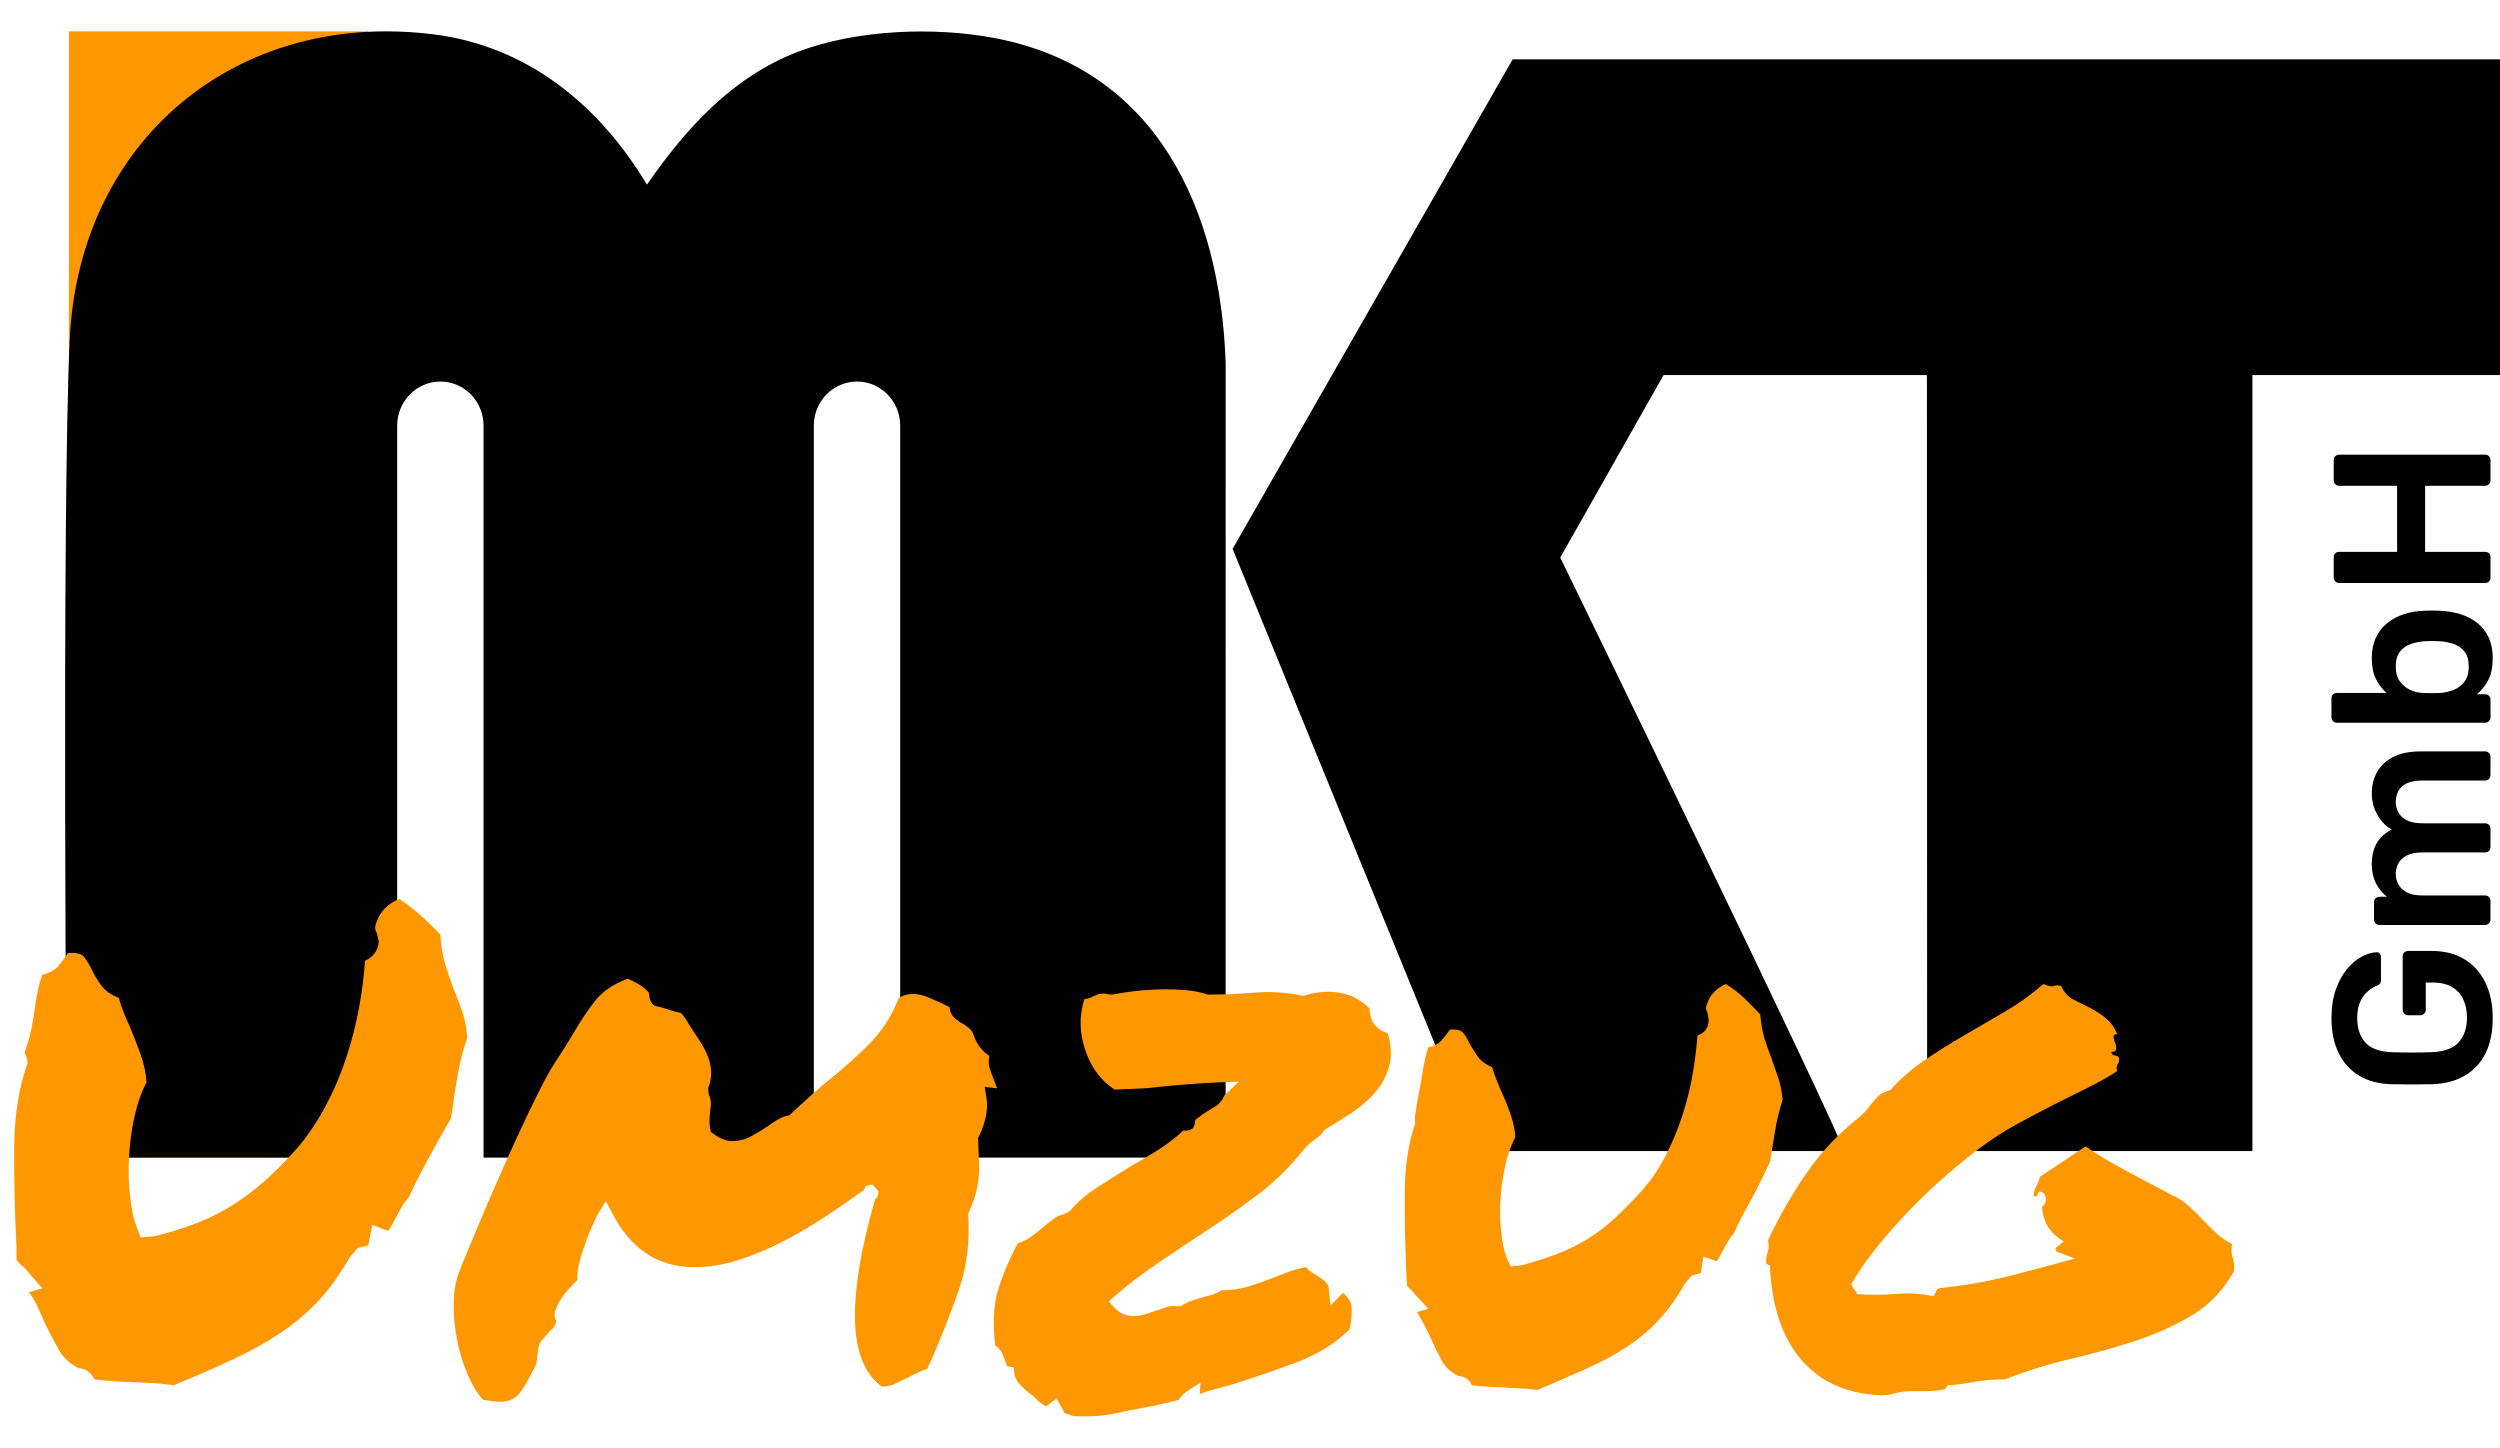
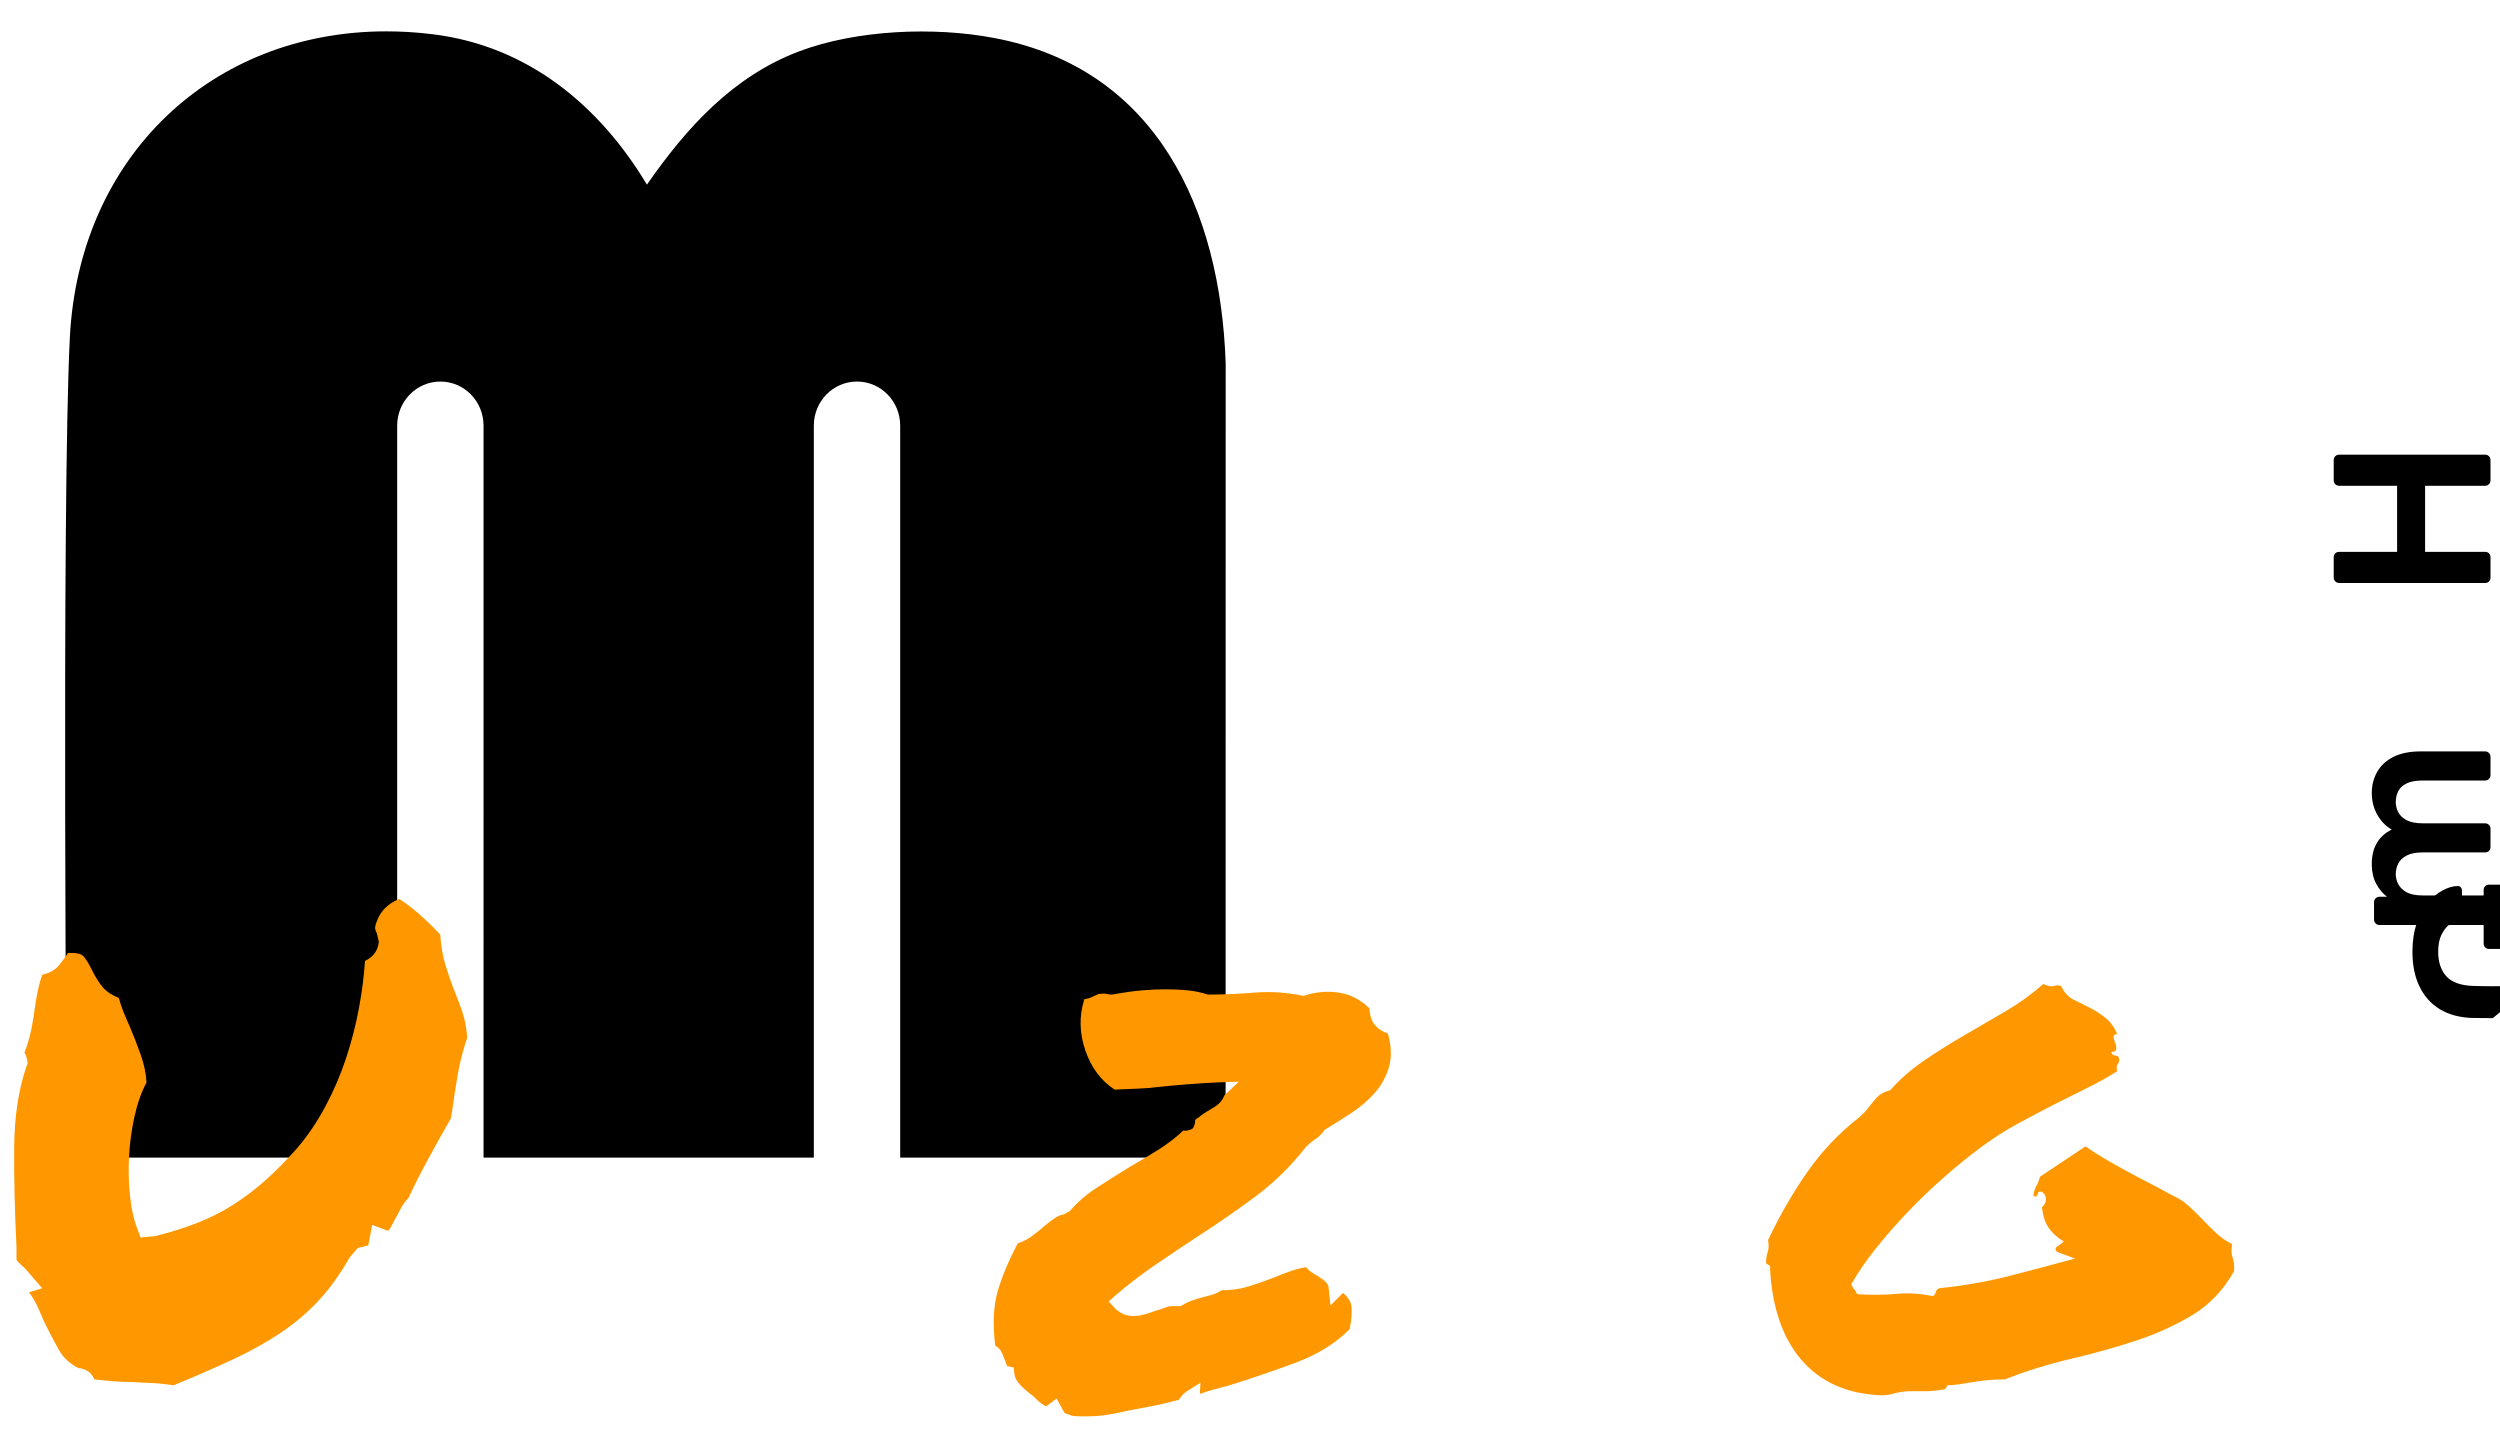
<svg xmlns="http://www.w3.org/2000/svg" id="Ebene_1" viewBox="0 0 500 289.532">
-   <rect x="13.782" y="6.27" width="59.859" height="225.25" fill="#ff9800" />
-   <path d="M302.532,11.867l-56.011,97.9,49.197,120.443h73.023c-.309-2.982-56.691-118.697-56.691-118.697l20.659-36.496h52.674s.031,154.931.046,155.194h65.05V75.017h49.522V11.867h-197.468Z" />
  <path d="M245.181,231.52h-65.143V85.133c0-4.883-3.863-8.823-8.637-8.823s-8.637,3.94-8.637,8.823v146.386h-66.055V85.133c0-4.883-3.863-8.823-8.637-8.823-4.759,0-8.637,3.94-8.637,8.823v146.386H13.364s-1.082-130.363.603-163.985C15.806,31.224,42.428,6.27,77.271,6.27c3.013,0,6.088.185,9.209.572,18.99,2.302,33.329,14.138,42.908,30.084,7.896-11.372,17.197-21.663,30.47-26.669,11.48-4.311,26.901-4.944,38.907-2.673,32.711,6.134,45.319,34.472,46.37,65.035l-.015,157.851.061,1.051Z" />
  <path d="M5.543,212.644c-.177-1.143-.396-1.848-.66-2.112.615-1.584,1.077-3.146,1.386-4.686.308-1.539.549-3.014.726-4.422.176-1.232.373-2.376.594-3.432.219-1.056.505-2.067.858-3.036,1.496-.351,2.618-.99,3.366-1.914.747-.924,1.341-1.737,1.782-2.442,1.584-.087,2.618.132,3.102.66.483.528,1.034,1.408,1.65,2.64.44.969,1.056,2.002,1.848,3.102.792,1.101,1.98,1.959,3.564,2.574.264.969.572,1.893.924,2.772.351.88.747,1.804,1.188,2.772.792,1.848,1.539,3.762,2.244,5.742.704,1.98,1.099,3.85,1.188,5.61-1.056,2.025-1.87,4.356-2.442,6.996-.573,2.64-.924,5.302-1.056,7.986-.132,2.685-.066,5.259.198,7.722.264,2.464.704,4.533,1.32,6.204l.792,2.112,2.904-.264c3.168-.792,6.027-1.694,8.58-2.706,2.551-1.011,4.927-2.221,7.128-3.63,2.199-1.407,4.311-3.014,6.336-4.818,2.023-1.803,4.135-3.937,6.336-6.402,2.112-2.463,4.003-5.257,5.676-8.382,1.671-3.123,3.057-6.357,4.158-9.702,1.099-3.344,1.958-6.687,2.574-10.032.615-3.344,1.011-6.468,1.188-9.372,1.671-.792,2.595-2.067,2.772-3.828l-.396-1.716c-.264-.44-.375-.858-.33-1.254.044-.396.153-.769.33-1.122.704-2.023,2.199-3.519,4.488-4.488,1.584,1.056,3.057,2.2,4.422,3.432,1.363,1.233,2.618,2.464,3.762,3.696.176,2.376.528,4.422,1.056,6.138.528,1.716,1.099,3.366,1.716,4.95.615,1.497,1.165,2.949,1.65,4.356.483,1.408.813,3.124.99,5.148-.88,2.64-1.518,5.127-1.914,7.458-.396,2.332-.771,4.774-1.122,7.326l-.264,1.452c-1.584,2.728-3.147,5.523-4.686,8.382-1.54,2.86-2.794,5.346-3.762,7.458-.528.528-.99,1.144-1.386,1.848-.396.705-.771,1.408-1.122,2.112-.177.264-.418.705-.726,1.32-.309.616-.594,1.056-.858,1.32l-3.168-1.188-.792,4.092-2.112.528-1.584,1.848c-2.025,3.52-4.158,6.468-6.402,8.844s-4.752,4.488-7.524,6.336-5.896,3.586-9.372,5.214c-3.477,1.629-7.458,3.366-11.946,5.214-1.761-.264-3.279-.417-4.554-.462-1.276-.044-2.53-.11-3.762-.198-1.233,0-2.421-.044-3.564-.132-1.144-.087-2.464-.219-3.96-.396-.352-.792-.837-1.363-1.452-1.716-.616-.351-1.188-.528-1.716-.528-1.761-.879-3.081-2.112-3.96-3.696-.88-1.584-1.804-3.344-2.772-5.28-.441-1.056-.903-2.112-1.386-3.168-.484-1.056-1.078-2.067-1.782-3.036l2.64-.792-3.432-3.96c-.264-.264-.55-.528-.858-.792-.309-.264-.594-.572-.858-.924v-2.508c-.352-7.215-.507-13.881-.462-19.997.044-6.115.858-11.505,2.442-16.169l.264-.66Z" fill="#ff9800" />
-   <path d="M181.362,275.606c-.88.441-1.695.837-2.442,1.188-.748.352-1.606.528-2.574.528-3.432-2.551-5.214-6.996-5.346-13.332-.132-6.336,1.209-14.388,4.026-24.155.44-.264.66-.792.66-1.584l-1.188-1.32c-.352,0-.682.045-.99.132-.309.088-.55.396-.726.924-2.289,1.672-4.797,3.411-7.524,5.214-2.728,1.804-5.566,3.477-8.514,5.016-2.949,1.54-5.94,2.794-8.976,3.762-3.036.969-6.006,1.452-8.91,1.452-7.392,0-12.936-3.74-16.631-11.22l-1.056-1.98-1.056,1.716c-.264.352-.66,1.078-1.188,2.178-.528,1.101-1.056,2.355-1.584,3.762-.528,1.408-.99,2.838-1.386,4.29-.396,1.452-.55,2.706-.462,3.762-.792.792-1.629,1.716-2.508,2.772-.88,1.056-1.54,2.244-1.98,3.564-.177.705-.088,1.365.264,1.98-.177.792-.573,1.408-1.188,1.848-.352.441-.726.858-1.122,1.254s-.726.814-.99,1.254c-.177.441-.286.88-.33,1.32-.045.441-.111.88-.198,1.32,0,.616-.088,1.188-.264,1.716-1.497,3.081-2.685,5.082-3.564,6.006-.88.924-2.068,1.386-3.564,1.386-.705,0-1.848-.132-3.432-.396-1.144-1.233-2.178-2.925-3.102-5.082-.924-2.155-1.629-4.465-2.112-6.93-.484-2.463-.705-4.95-.66-7.458.044-2.508.462-4.686,1.254-6.534,0-.087.351-.968,1.056-2.64.704-1.671,1.605-3.828,2.706-6.468,1.099-2.64,2.353-5.565,3.762-8.778,1.407-3.212,2.816-6.336,4.224-9.372,1.407-3.036,2.749-5.829,4.026-8.382,1.275-2.551,2.353-4.488,3.234-5.808.704-1.056,1.341-2.046,1.914-2.97.572-.924,1.122-1.825,1.65-2.706,1.584-2.727,3.102-4.993,4.554-6.798,1.452-1.803,3.585-3.234,6.402-4.29,1.935.792,3.344,1.716,4.224,2.772l.264,1.452c.351.88.879,1.32,1.584,1.32.968.264,1.782.507,2.442.726.66.22,1.386.418,2.178.594.615.705,1.188,1.54,1.716,2.508.704,1.056,1.386,2.091,2.046,3.102.66,1.012,1.188,2.025,1.584,3.036.396,1.012.615,2.046.66,3.102.044,1.056-.154,2.157-.594,3.3l.132,1.32c.44.792.528,1.893.264,3.3-.088.616-.132,1.254-.132,1.914s.087,1.386.264,2.178c1.584,1.233,2.991,1.848,4.224,1.848,1.407,0,2.706-.33,3.894-.99s2.31-1.341,3.366-2.046c.704-.528,1.407-.99,2.112-1.386.704-.396,1.407-.637,2.112-.726,1.584-1.496,3.014-2.816,4.29-3.96,1.275-1.143,2.618-2.288,4.026-3.432,2.64-2.112,5.191-4.399,7.656-6.864,2.463-2.463,4.443-5.544,5.94-9.24.879-.528,1.803-.792,2.772-.792.968,0,1.98.22,3.036.66,1.056.441,2.067.88,3.036,1.32.264.177.505.309.726.396.219.088.417.177.594.264,0,.88.351,1.629,1.056,2.244.351.264.572.441.66.528.087.088.219.177.396.264,1.32.705,2.155,1.408,2.508,2.112.615,2.025,1.716,3.564,3.3,4.62-.177.88-.154,1.695.066,2.442.219.748.505,1.518.858,2.31.087.264.176.528.264.792.087.264.219.573.396.924l-2.508-.264.396,2.508c.176,1.233.066,2.596-.33,4.092-.396,1.497-.858,2.685-1.386,3.564.087,2.289.153,4.071.198,5.346.044,1.276-.022,2.464-.198,3.564-.177,1.101-.418,2.134-.726,3.102-.309.969-.726,2.025-1.254,3.168.351,5.632-.286,10.758-1.914,15.378-1.629,4.62-3.322,8.955-5.082,13.002-.177.441-.375.88-.594,1.32-.22.441-.418.88-.594,1.32-.792.264-1.497.55-2.112.858-.616.309-1.276.639-1.98.99Z" fill="#ff9800" />
  <path d="M214.361,283.13c-.441-.177-.924-.352-1.452-.528l-1.584-2.904-2.112,1.584c-.616-.352-1.101-.682-1.452-.99-.352-.309-.748-.682-1.188-1.122-.969-.705-1.804-1.429-2.508-2.178-.705-.747-1.101-1.473-1.188-2.178l-.132-1.32-1.32-.264c-.441-1.232-.792-2.133-1.056-2.706-.264-.572-.704-1.034-1.32-1.386-.528-4.399-.351-8.073.528-11.022.879-2.947,2.199-6.093,3.96-9.438,1.056-.351,2.001-.836,2.838-1.452.836-.615,1.605-1.232,2.31-1.848.704-.615,1.407-1.165,2.112-1.65.704-.483,1.363-.769,1.98-.858l1.188-.66c1.496-1.76,3.3-3.321,5.412-4.686,2.112-1.363,4.311-2.749,6.6-4.158,1.848-1.056,3.717-2.178,5.61-3.366,1.891-1.188,3.585-2.486,5.082-3.894.704.088,1.32-.044,1.848-.396.351-.44.528-1.011.528-1.716.176-.176.373-.33.594-.462.219-.132.417-.285.594-.462.615-.44,1.452-.968,2.508-1.584,1.056-.615,1.76-1.407,2.112-2.376l2.904-2.772-3.96.132c-2.025.088-4.158.22-6.402.396-2.244.177-4.158.352-5.742.528-1.32.177-2.685.286-4.092.33-1.408.045-2.949.111-4.62.198-2.728-1.76-4.686-4.377-5.874-7.854-1.188-3.475-1.254-6.885-.198-10.23.615-.087,1.143-.242,1.584-.462.44-.219.879-.417,1.32-.594.792-.087,1.32-.087,1.584,0,.264.088.615.132,1.056.132,2.463-.44,4.509-.726,6.138-.858,1.627-.132,3.146-.198,4.554-.198,1.496,0,2.947.066,4.356.198,1.407.132,2.772.418,4.092.858,3.079,0,6.204-.132,9.372-.396,3.168-.264,6.423-.044,9.768.66,2.376-.792,4.729-1.011,7.062-.66,2.331.352,4.377,1.408,6.138,3.168.087,1.497.462,2.619,1.122,3.366.66.748,1.518,1.299,2.574,1.65.704,2.553.769,4.797.198,6.732-.573,1.936-1.518,3.652-2.838,5.148-1.32,1.497-2.883,2.838-4.686,4.026-1.804,1.188-3.586,2.31-5.346,3.366-.528.792-1.167,1.431-1.914,1.914-.748.484-1.431,1.078-2.046,1.782-2.904,3.696-6.226,6.93-9.966,9.702-3.741,2.772-7.59,5.434-11.55,7.986-2.817,1.848-5.61,3.718-8.382,5.61-2.772,1.893-5.434,3.939-7.986,6.138l-1.32,1.188,1.188,1.32c1.056,1.056,2.288,1.584,3.696,1.584.792,0,1.562-.11,2.31-.33.747-.219,1.473-.462,2.178-.726.704-.176,1.32-.373,1.848-.594.528-.219,1.011-.33,1.452-.33h1.716c.704-.44,1.407-.792,2.112-1.056.704-.264,1.407-.483,2.112-.66.704-.176,1.363-.351,1.98-.528.615-.176,1.275-.483,1.98-.924,1.935,0,3.762-.264,5.478-.792,1.716-.528,3.453-1.143,5.214-1.848,1.056-.44,2.09-.836,3.102-1.188,1.011-.351,2.046-.615,3.102-.792.351.441.769.814,1.254,1.122.483.309.945.594,1.386.858,1.143.705,1.76,1.365,1.848,1.98l.396,3.696,2.508-2.508c1.056.88,1.627,1.87,1.716,2.97.087,1.101-.045,2.53-.396,4.29-2.817,2.817-6.336,5.016-10.56,6.6-4.224,1.584-8.712,3.124-13.464,4.62-.969.264-1.959.528-2.97.792-1.012.264-2.002.572-2.97.924l.132-2.244-2.904,1.848c-.352.264-.639.528-.858.792-.22.264-.418.528-.594.792-2.289.615-4.18,1.056-5.676,1.32-1.497.264-2.904.528-4.224.792-1.497.351-2.904.637-4.224.858-1.32.219-2.728.33-4.224.33h-1.452c-.528,0-1.056-.045-1.584-.132Z" fill="#ff9800" />
-   <path d="M352.034,202.876c.176,1.936.483,3.609.924,5.016.44,1.408.924,2.772,1.452,4.092.44,1.233.858,2.442,1.254,3.63.396,1.188.681,2.619.858,4.29-.705,2.289-1.21,4.401-1.518,6.336-.309,1.936-.639,3.96-.99,6.072-1.408,3.081-2.772,5.808-4.092,8.184-1.32,2.376-2.376,4.444-3.168,6.204-.441.441-.814.946-1.122,1.518-.309.573-.639,1.167-.99,1.782-.177.264-.396.66-.66,1.188-.264.528-.484.88-.66,1.056l-2.64-.924-.528,3.3-1.848.528-1.32,1.584c-1.672,2.904-3.432,5.346-5.28,7.326-1.848,1.98-3.939,3.741-6.27,5.28-2.332,1.54-4.972,2.97-7.92,4.29-2.949,1.32-6.27,2.772-9.966,4.356-1.497-.176-2.794-.285-3.894-.33-1.101-.044-2.134-.11-3.102-.198-1.672,0-3.741-.132-6.204-.396-.264-.704-.66-1.188-1.188-1.452s-1.012-.396-1.452-.396c-1.497-.704-2.619-1.737-3.366-3.102-.748-1.363-1.474-2.838-2.178-4.422-.441-.968-.88-1.869-1.32-2.706-.441-.836-.924-1.694-1.452-2.574l2.244-.66-2.904-3.168c-.177-.264-.396-.505-.66-.726-.264-.219-.484-.462-.66-.726l-.132-2.112c-.264-6.072-.375-11.637-.33-16.698.044-5.059.726-9.57,2.046-13.53v-1.452c.264-1.935.528-3.542.792-4.818.264-1.275.483-2.486.66-3.63.264-1.935.66-3.74,1.188-5.412,1.232-.264,2.155-.769,2.772-1.518.615-.747,1.143-1.429,1.584-2.046,1.232-.087,2.067.088,2.508.528.44.441.879,1.144,1.32,2.112.44.792.99,1.672,1.65,2.64.66.969,1.65,1.716,2.97,2.244.176.705.417,1.431.726,2.178.308.748.637,1.563.99,2.442.704,1.497,1.341,3.058,1.914,4.686.572,1.629.901,3.19.99,4.686-.88,1.672-1.563,3.609-2.046,5.808-.484,2.2-.792,4.422-.924,6.666-.132,2.244-.088,4.401.132,6.468.219,2.068.594,3.807,1.122,5.214l.792,1.716,2.244-.264c2.64-.704,5.037-1.473,7.194-2.31,2.155-.836,4.158-1.825,6.006-2.97,1.848-1.143,3.607-2.486,5.28-4.026,1.671-1.539,3.432-3.321,5.28-5.346,1.848-2.023,3.453-4.333,4.818-6.93,1.363-2.595,2.508-5.301,3.432-8.118.924-2.816,1.627-5.61,2.112-8.382.483-2.772.813-5.389.99-7.854,1.496-.528,2.244-1.584,2.244-3.168l-.264-1.452c-.352-.528-.352-1.143,0-1.848.528-1.671,1.76-2.947,3.696-3.828,1.407.88,2.661,1.848,3.762,2.904,1.099,1.056,2.133,2.112,3.102,3.168Z" fill="#ff9800" />
  <path d="M446.807,254.223c-2.112,3.784-4.884,6.711-8.316,8.778-3.432,2.068-7.216,3.784-11.352,5.148-4.137,1.365-8.47,2.574-13.002,3.63-4.533,1.056-8.91,2.421-13.134,4.092-1.233,0-2.31.045-3.234.132-.924.088-1.804.198-2.64.33-.837.132-1.65.264-2.442.396s-1.672.243-2.64.33c-.352-.087-.573-.021-.66.198-.088.22-.22.418-.396.594-1.497.264-2.838.396-4.026.396h-2.97c-1.056,0-2.134.153-3.234.462-1.101.308-2.091.417-2.97.33-6.6-.352-11.77-2.706-15.51-7.062-3.741-4.356-5.83-10.405-6.27-18.149.087-.44.021-.704-.198-.792-.22-.087-.418-.219-.594-.396,0-.879.11-1.627.33-2.244.219-.615.242-1.407.066-2.376,2.288-4.839,4.884-9.349,7.788-13.53,2.904-4.179,6.379-7.854,10.428-11.022.615-.528,1.143-1.056,1.584-1.584.44-.528.858-1.056,1.254-1.584s.858-.99,1.386-1.386,1.188-.681,1.98-.858c1.848-2.112,4.047-4.047,6.6-5.808,2.551-1.76,5.235-3.453,8.052-5.082,2.816-1.627,5.61-3.255,8.382-4.884,2.772-1.627,5.301-3.453,7.59-5.478.968.441,1.671.573,2.112.396.44-.176.924-.176,1.452,0,.615,1.32,1.473,2.244,2.574,2.772,1.099.528,2.199,1.078,3.3,1.65,1.099.573,2.133,1.254,3.102,2.046.968.792,1.716,1.848,2.244,3.168-.528,0-.771.198-.726.594.044.396.153.792.33,1.188.176.396.242.792.198,1.188-.045.396-.375.594-.99.594.087.441.373.682.858.726.483.045.726.286.726.726,0,.441-.111.792-.33,1.056-.22.264-.243.705-.066,1.32-1.761,1.144-3.718,2.244-5.874,3.3-2.157,1.056-4.401,2.178-6.732,3.366-2.332,1.188-4.752,2.464-7.26,3.828-2.508,1.365-4.95,2.926-7.326,4.686-2.376,1.761-4.797,3.718-7.26,5.874-2.464,2.157-4.84,4.422-7.128,6.798-2.289,2.376-4.444,4.818-6.468,7.326-2.025,2.508-3.741,4.995-5.148,7.458.176.441.373.771.594.99.219.22.417.55.594.99,2.816.177,5.433.154,7.854-.066,2.42-.219,4.861-.066,7.326.462.264-.176.44-.44.528-.792.087-.351.308-.615.66-.792,5.016-.528,9.679-1.341,13.992-2.442,4.311-1.099,8.712-2.265,13.2-3.498-.705-.264-1.342-.505-1.914-.726-.573-.219-1.122-.417-1.65-.594-.441-.44-.418-.813.066-1.122.483-.308.901-.637,1.254-.99-1.233-.704-2.223-1.584-2.97-2.64-.748-1.056-1.21-2.463-1.386-4.224.528-.44.792-.968.792-1.584,0-.615-.264-1.099-.792-1.452-.352-.087-.573-.087-.66,0-.088.088-.154.22-.198.396-.045.177-.111.33-.198.462-.088.132-.309.111-.66-.066.087-.792.285-1.452.594-1.98.308-.528.549-1.143.726-1.848l9.108-6.072c.968.705,2.155,1.474,3.564,2.31,1.407.837,2.881,1.672,4.422,2.508,1.539.837,3.123,1.672,4.752,2.508,1.627.837,3.146,1.65,4.554,2.442,1.232.528,2.331,1.233,3.3,2.112.968.88,1.891,1.782,2.772,2.706.879.924,1.782,1.827,2.706,2.706.924.88,2.001,1.629,3.234,2.244-.177,1.144-.132,2.068.132,2.772.264.705.351,1.584.264,2.64Z" fill="#ff9800" />
-   <path d="M498.546,203.631c0,2.747-.477,5.084-1.433,7.01-.955,1.926-2.336,3.419-4.144,4.479-1.806,1.061-3.964,1.636-6.473,1.724-1.283.03-2.665.045-4.143.045s-2.874-.015-4.189-.045c-2.478-.089-4.599-.663-6.361-1.724-1.762-1.06-3.12-2.568-4.077-4.524-.955-1.955-1.433-4.279-1.433-6.965,0-2.18.291-4.091.874-5.734.582-1.642,1.329-3.009,2.24-4.099.911-1.09,1.889-1.911,2.934-2.464,1.046-.552,2.016-.843,2.912-.873.269-.03.493.044.672.224.179.179.269.418.269.717v4.614c0,.299-.059.522-.179.672-.119.149-.298.284-.538.402-.627.239-1.246.612-1.859,1.12-.612.508-1.127,1.194-1.546,2.061-.418.866-.627,1.986-.627,3.36,0,2.03.538,3.65,1.613,4.859,1.075,1.21,2.852,1.859,5.331,1.949,2.598.09,5.226.09,7.884,0,2.538-.09,4.361-.753,5.465-1.994,1.105-1.238,1.657-2.874,1.657-4.904,0-1.344-.239-2.546-.717-3.607-.477-1.06-1.224-1.896-2.24-2.508-1.015-.611-2.314-.919-3.897-.919h-1.388v5.466c0,.299-.104.553-.314.761-.209.21-.477.314-.807.314h-2.374c-.328,0-.597-.103-.806-.314-.209-.208-.314-.462-.314-.761v-10.707c0-.328.104-.589.314-.784s.478-.292.806-.292h4.703c2.509,0,4.674.546,6.495,1.636s3.225,2.643,4.21,4.659,1.478,4.397,1.478,7.145Z" />
+   <path d="M498.546,203.631s-2.874-.015-4.189-.045c-2.478-.089-4.599-.663-6.361-1.724-1.762-1.06-3.12-2.568-4.077-4.524-.955-1.955-1.433-4.279-1.433-6.965,0-2.18.291-4.091.874-5.734.582-1.642,1.329-3.009,2.24-4.099.911-1.09,1.889-1.911,2.934-2.464,1.046-.552,2.016-.843,2.912-.873.269-.03.493.044.672.224.179.179.269.418.269.717v4.614c0,.299-.059.522-.179.672-.119.149-.298.284-.538.402-.627.239-1.246.612-1.859,1.12-.612.508-1.127,1.194-1.546,2.061-.418.866-.627,1.986-.627,3.36,0,2.03.538,3.65,1.613,4.859,1.075,1.21,2.852,1.859,5.331,1.949,2.598.09,5.226.09,7.884,0,2.538-.09,4.361-.753,5.465-1.994,1.105-1.238,1.657-2.874,1.657-4.904,0-1.344-.239-2.546-.717-3.607-.477-1.06-1.224-1.896-2.24-2.508-1.015-.611-2.314-.919-3.897-.919h-1.388v5.466c0,.299-.104.553-.314.761-.209.21-.477.314-.807.314h-2.374c-.328,0-.597-.103-.806-.314-.209-.208-.314-.462-.314-.761v-10.707c0-.328.104-.589.314-.784s.478-.292.806-.292h4.703c2.509,0,4.674.546,6.495,1.636s3.225,2.643,4.21,4.659,1.478,4.397,1.478,7.145Z" />
  <path d="M498.099,183.921c0,.299-.104.553-.314.762-.208.209-.463.314-.761.314h-21.143c-.298,0-.552-.104-.761-.314s-.314-.463-.314-.762v-3.494c0-.299.105-.553.314-.762.209-.208.463-.314.761-.314h1.523c-.836-.627-1.546-1.47-2.128-2.531-.583-1.06-.888-2.321-.919-3.785-.059-3.404,1.27-5.778,3.987-7.122-1.194-.686-2.158-1.679-2.89-2.979-.731-1.299-1.097-2.739-1.097-4.322,0-1.552.358-2.964,1.075-4.234.716-1.269,1.799-2.269,3.247-3,1.449-.732,3.278-1.099,5.487-1.099h12.856c.298,0,.553.106.761.314.209.21.314.464.314.762v3.673c0,.299-.104.553-.314.762-.208.209-.463.314-.761.314h-12.498c-1.343,0-2.411.194-3.203.582-.791.389-1.351.911-1.68,1.567-.328.657-.493,1.389-.493,2.196,0,.656.165,1.314.493,1.971.329.656.889,1.194,1.68,1.613.792.418,1.859.627,3.203.627h12.498c.298,0,.553.104.761.314.209.209.314.463.314.761v3.673c0,.329-.104.591-.314.784-.208.196-.463.292-.761.292h-12.498c-1.343,0-2.411.209-3.203.627-.791.419-1.351.956-1.68,1.613-.328.657-.493,1.36-.493,2.106,0,.686.172,1.359.515,2.016.344.657.903,1.194,1.68,1.613.776.418,1.837.627,3.18.627h12.498c.298,0,.553.104.761.314.209.209.314.463.314.762v3.762Z" />
-   <path d="M498.546,131.691c0,1.733-.299,3.174-.895,4.323-.597,1.149-1.359,2.097-2.284,2.843h1.657c.298,0,.553.097.761.292.209.194.314.456.314.784v3.538c0,.299-.104.553-.314.762-.208.209-.463.314-.761.314h-29.654c-.298,0-.552-.104-.762-.314-.208-.209-.314-.463-.314-.762v-3.807c0-.328.105-.589.314-.784.21-.194.464-.292.762-.292h9.944c-.866-.746-1.575-1.679-2.128-2.8-.552-1.119-.829-2.486-.829-4.099,0-1.582.269-2.956.806-4.12.538-1.165,1.292-2.142,2.263-2.934.97-.791,2.098-1.395,3.382-1.814,1.284-.418,2.673-.642,4.166-.672.537-.029,1.023-.045,1.456-.045.433,0,.918.016,1.456.045,1.553.061,2.979.299,4.278.717s2.427,1.016,3.382,1.791c.956.778,1.695,1.747,2.217,2.913.522,1.164.784,2.538.784,4.12ZM493.753,133.348c0-1.283-.276-2.284-.829-3.001-.552-.717-1.276-1.232-2.172-1.546-.896-.314-1.882-.499-2.956-.559-.896-.059-1.792-.059-2.688,0-1.075.059-2.061.245-2.956.559-.896.314-1.62.829-2.173,1.546-.552.717-.829,1.718-.829,3.001,0,1.194.269,2.165.806,2.911.538.747,1.217,1.315,2.038,1.702.821.389,1.68.598,2.575.627.538.03,1.113.045,1.725.045.612,0,1.187-.015,1.724-.045.926-.059,1.83-.261,2.71-.604.881-.344,1.605-.897,2.173-1.657.568-.762.851-1.755.851-2.979Z" />
  <path d="M498.099,115.521c0,.299-.097.553-.291.762-.194.209-.455.314-.784.314h-29.161c-.329,0-.597-.104-.807-.314-.208-.209-.314-.463-.314-.762v-4.077c0-.328.105-.589.314-.784.21-.193.478-.29.807-.29h11.556s0-13.214,0-13.214h-11.556c-.329,0-.597-.104-.807-.314-.208-.209-.314-.463-.314-.762v-4.032c0-.328.105-.597.314-.806.21-.209.478-.314.807-.314h29.161c.298,0,.553.104.761.314.209.209.314.477.314.806v4.032c0,.299-.104.553-.314.762-.208.209-.463.314-.761.314h-12.005s0,13.214,0,13.214h12.005c.298,0,.553.097.761.29.209.194.314.456.314.784v4.077Z" />
</svg>